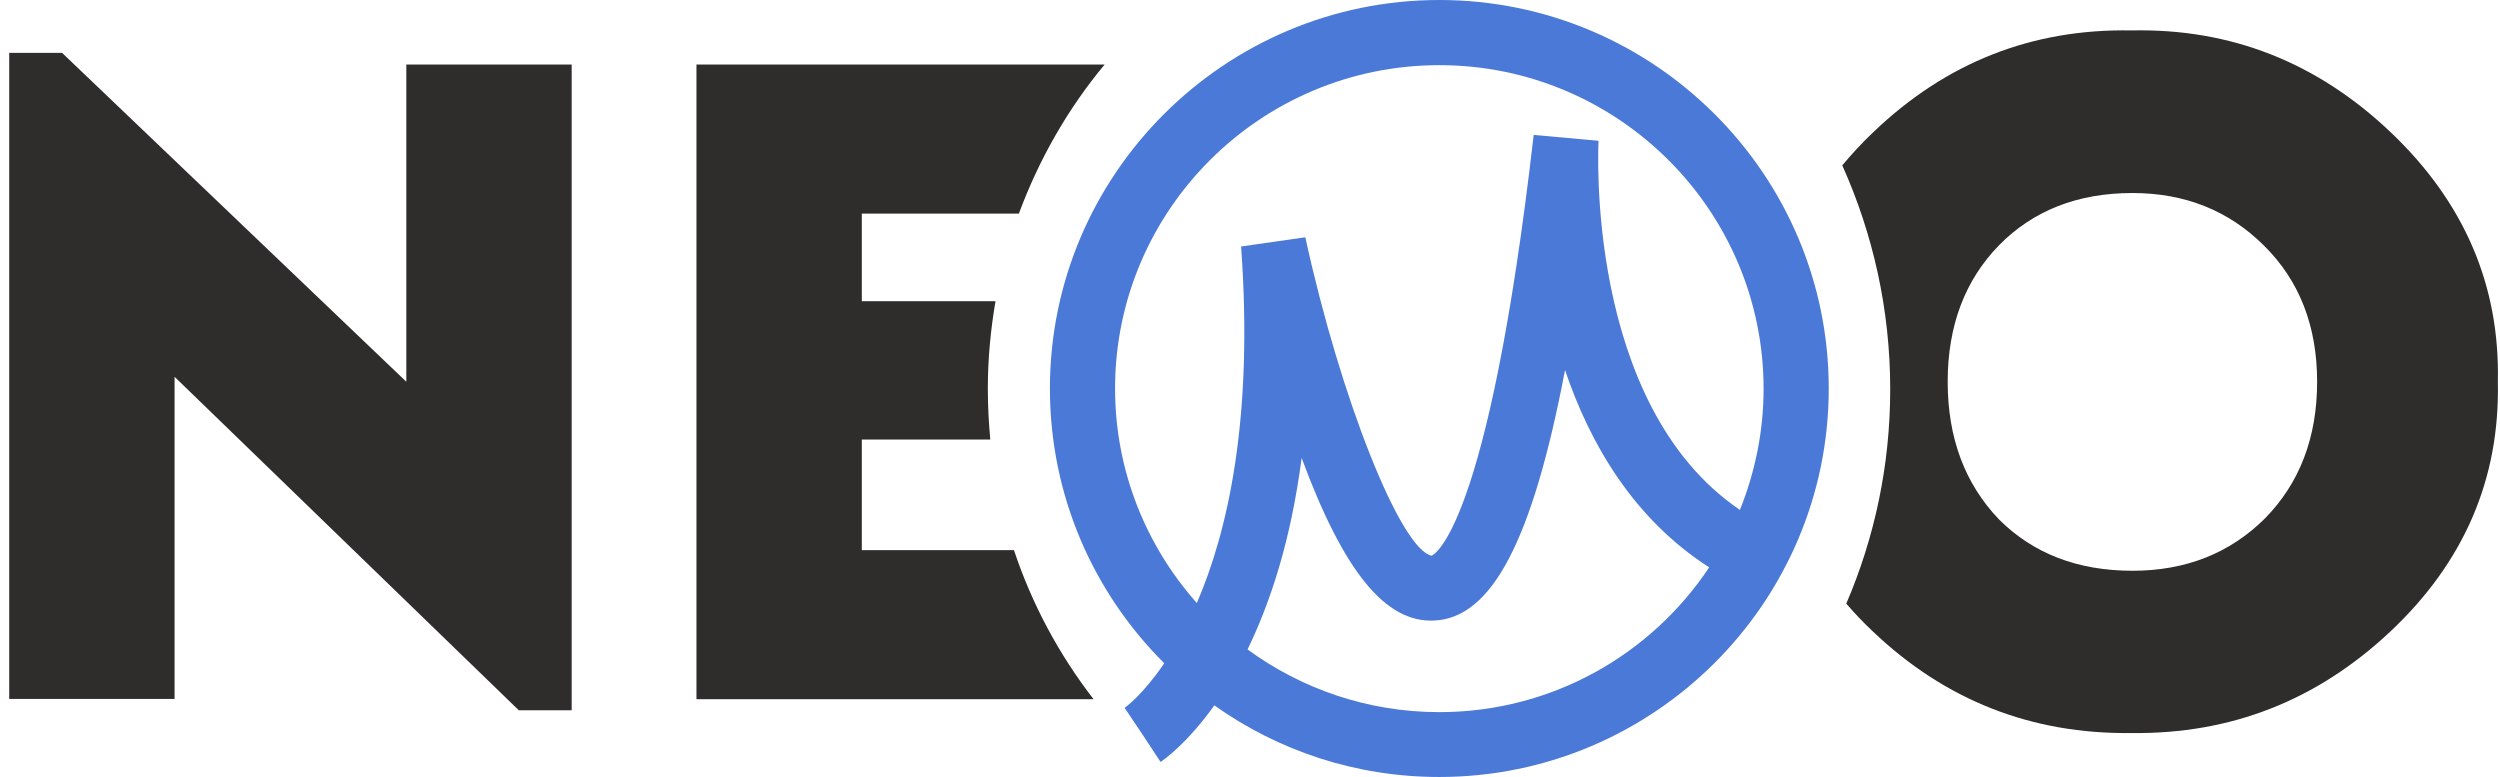
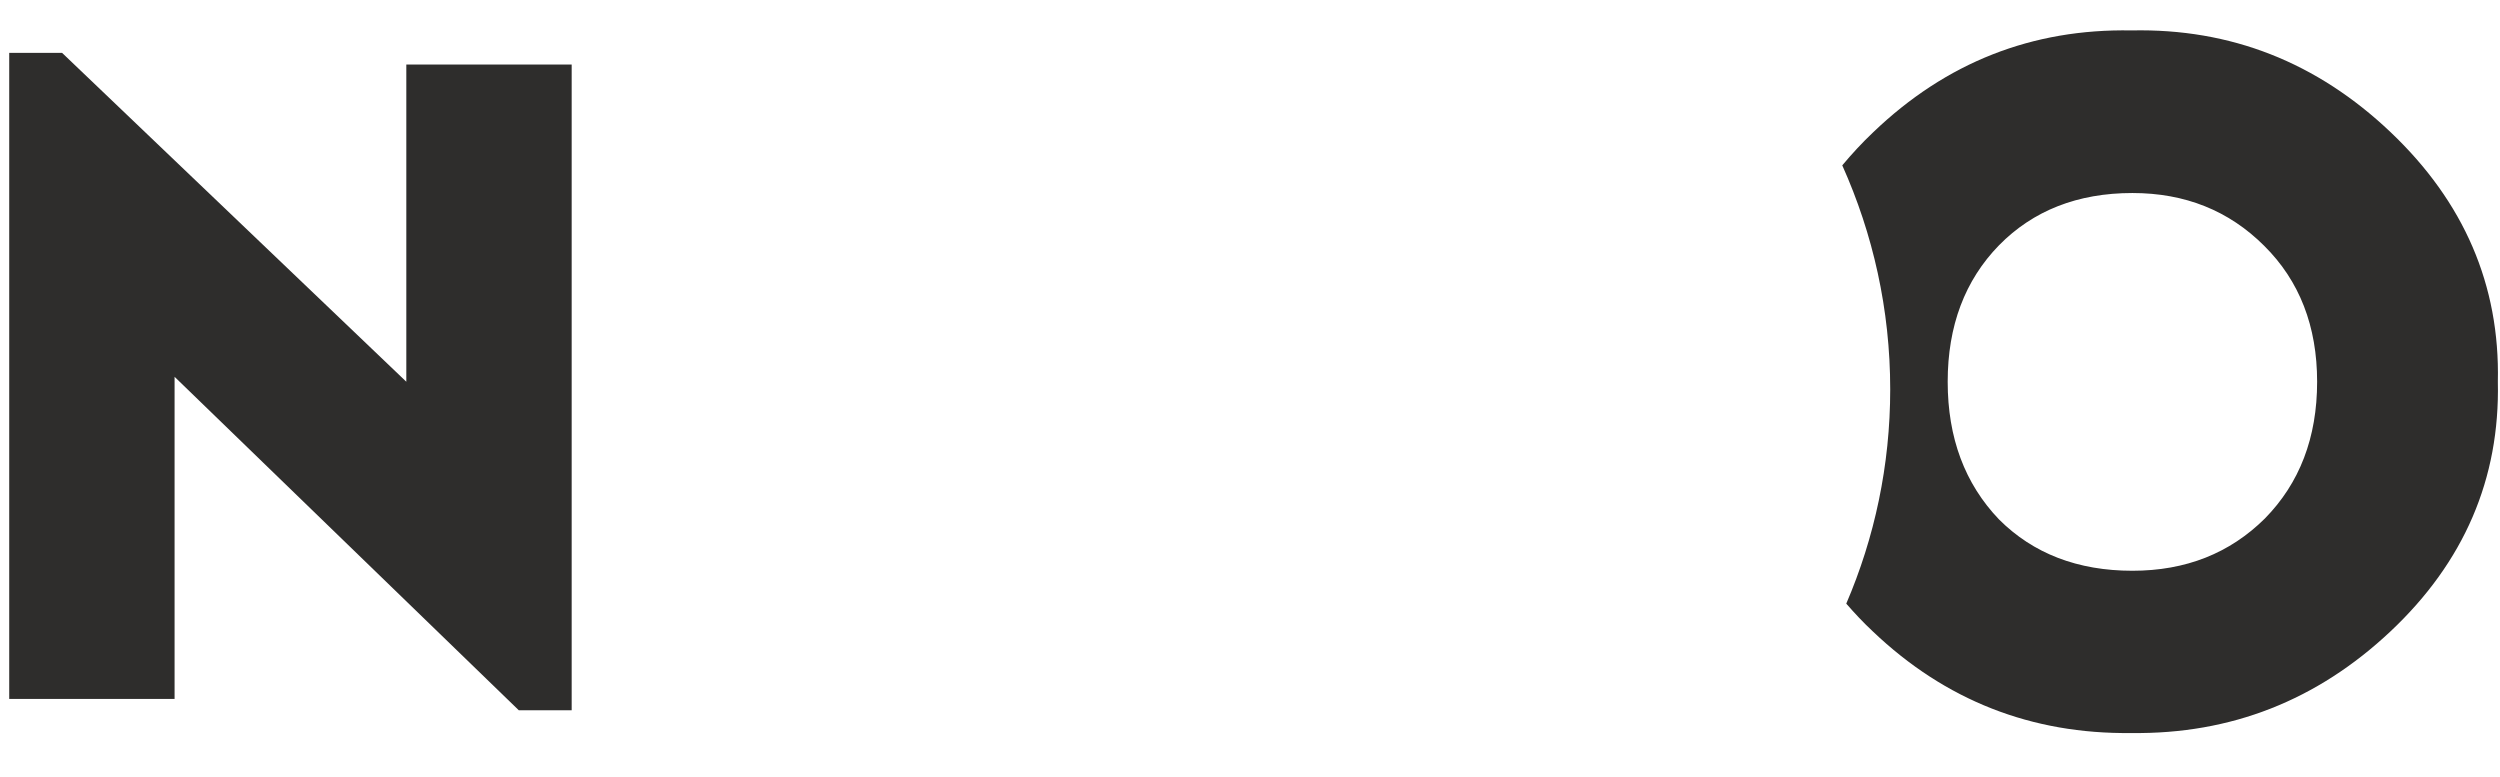
<svg xmlns="http://www.w3.org/2000/svg" x="0px" y="0px" viewBox="0 0 813.4 252.9" style="enable-background:new 0 0 813.4 252.9;" xml:space="preserve">
  <style type="text/css"> .st0{fill:#2E2D2C;} .st1{fill-rule:evenodd;clip-rule:evenodd;fill:#2E2D2C;} .st2{fill-rule:evenodd;clip-rule:evenodd;fill:#4B79D8;} </style>
  <g id="Слой_2"> </g>
  <g id="Слой_1">
    <g>
      <g>
        <g>
          <path class="st0" d="M132.2,21h53.8v210.1h-17.2l-112-108.5v104.8H3V17.2h17.2l112,107V21z" />
        </g>
-         <path class="st1" d="M226.6,227.4V21h132.8c-11.9,14.3-21.3,30.7-27.9,48.5h-51.1v28.5h43.5c-1.6,9.3-2.5,18.8-2.5,28.5 c0,5.6,0.3,11.1,0.8,16.5h-41.8v36h49.5c5.9,17.7,14.7,34,25.9,48.5H226.6z" />
        <path class="st1" d="M753.9,124.2c0-18-5.7-32.8-17.2-44.2c-11.5-11.5-25.8-17.2-42.9-17.2c-17.8,0-32.3,5.7-43.4,17 c-11.1,11.4-16.7,26.2-16.7,44.4c0,18.3,5.6,33.2,16.7,44.8c11.1,11.1,25.6,16.7,43.4,16.7c17.4,0,31.7-5.7,43.1-17 C748.2,157.2,753.9,142.4,753.9,124.2L753.9,124.2z M599.4,53.8c3.1-3.7,6.4-7.3,10.1-10.8c23.7-22.7,51.7-33.7,84-33.1 c32.3-0.7,60.4,10.4,84.3,33.1c23.9,22.7,35.6,49.8,34.9,81.2c0.7,31.6-11,58.7-34.9,81.2c-23.9,22.5-52,33.5-84.3,33.1 c-32.5,0.4-60.6-10.6-84.2-33.1c-3.1-2.9-5.9-5.9-8.6-9c9.2-21.4,14.3-45,14.3-69.7C615,100.7,609.4,76.1,599.4,53.8z" />
      </g>
-       <path class="st2" d="M468.3,231.7c-23.3,0-44.9-7.6-62.4-20.4c7.3-15,14.1-35.3,17.6-62.3c13.8,37.3,27.4,53.7,43.2,52.9 c18.5-0.9,31.8-25.4,42.5-81.5c8.1,24,22.3,48.4,46.9,64.2C537.2,213,504.9,231.7,468.3,231.7L468.3,231.7z M362.8,126.4 c0,26.8,10.1,51.2,26.6,69.8c10-23.1,18.5-59.9,14.4-116l20.9-3c11.4,52.3,31,101.6,41.1,103.6c0.4-0.2,18.3-7.3,33.2-136.9 l21.1,1.9c0,0.9-4.7,85.7,46,120.1c4.9-12.2,7.7-25.5,7.7-39.4c0-58-47.3-105.3-105.5-105.3S362.8,68.4,362.8,126.4L362.8,126.4z M468.3,0c-69.8,0-126.7,56.7-126.7,126.4c0,34.9,14.2,66.5,37.2,89.4c-7,10.3-12.7,14.4-12.9,14.5l5.9,8.8l5.8,8.8 c0.8-0.5,8.5-5.8,17.5-18.4c20.7,14.7,45.9,23.3,73.2,23.3c69.8,0,126.7-56.7,126.7-126.4C595,56.7,538.1,0,468.3,0z" />
    </g>
  </g>
</svg>